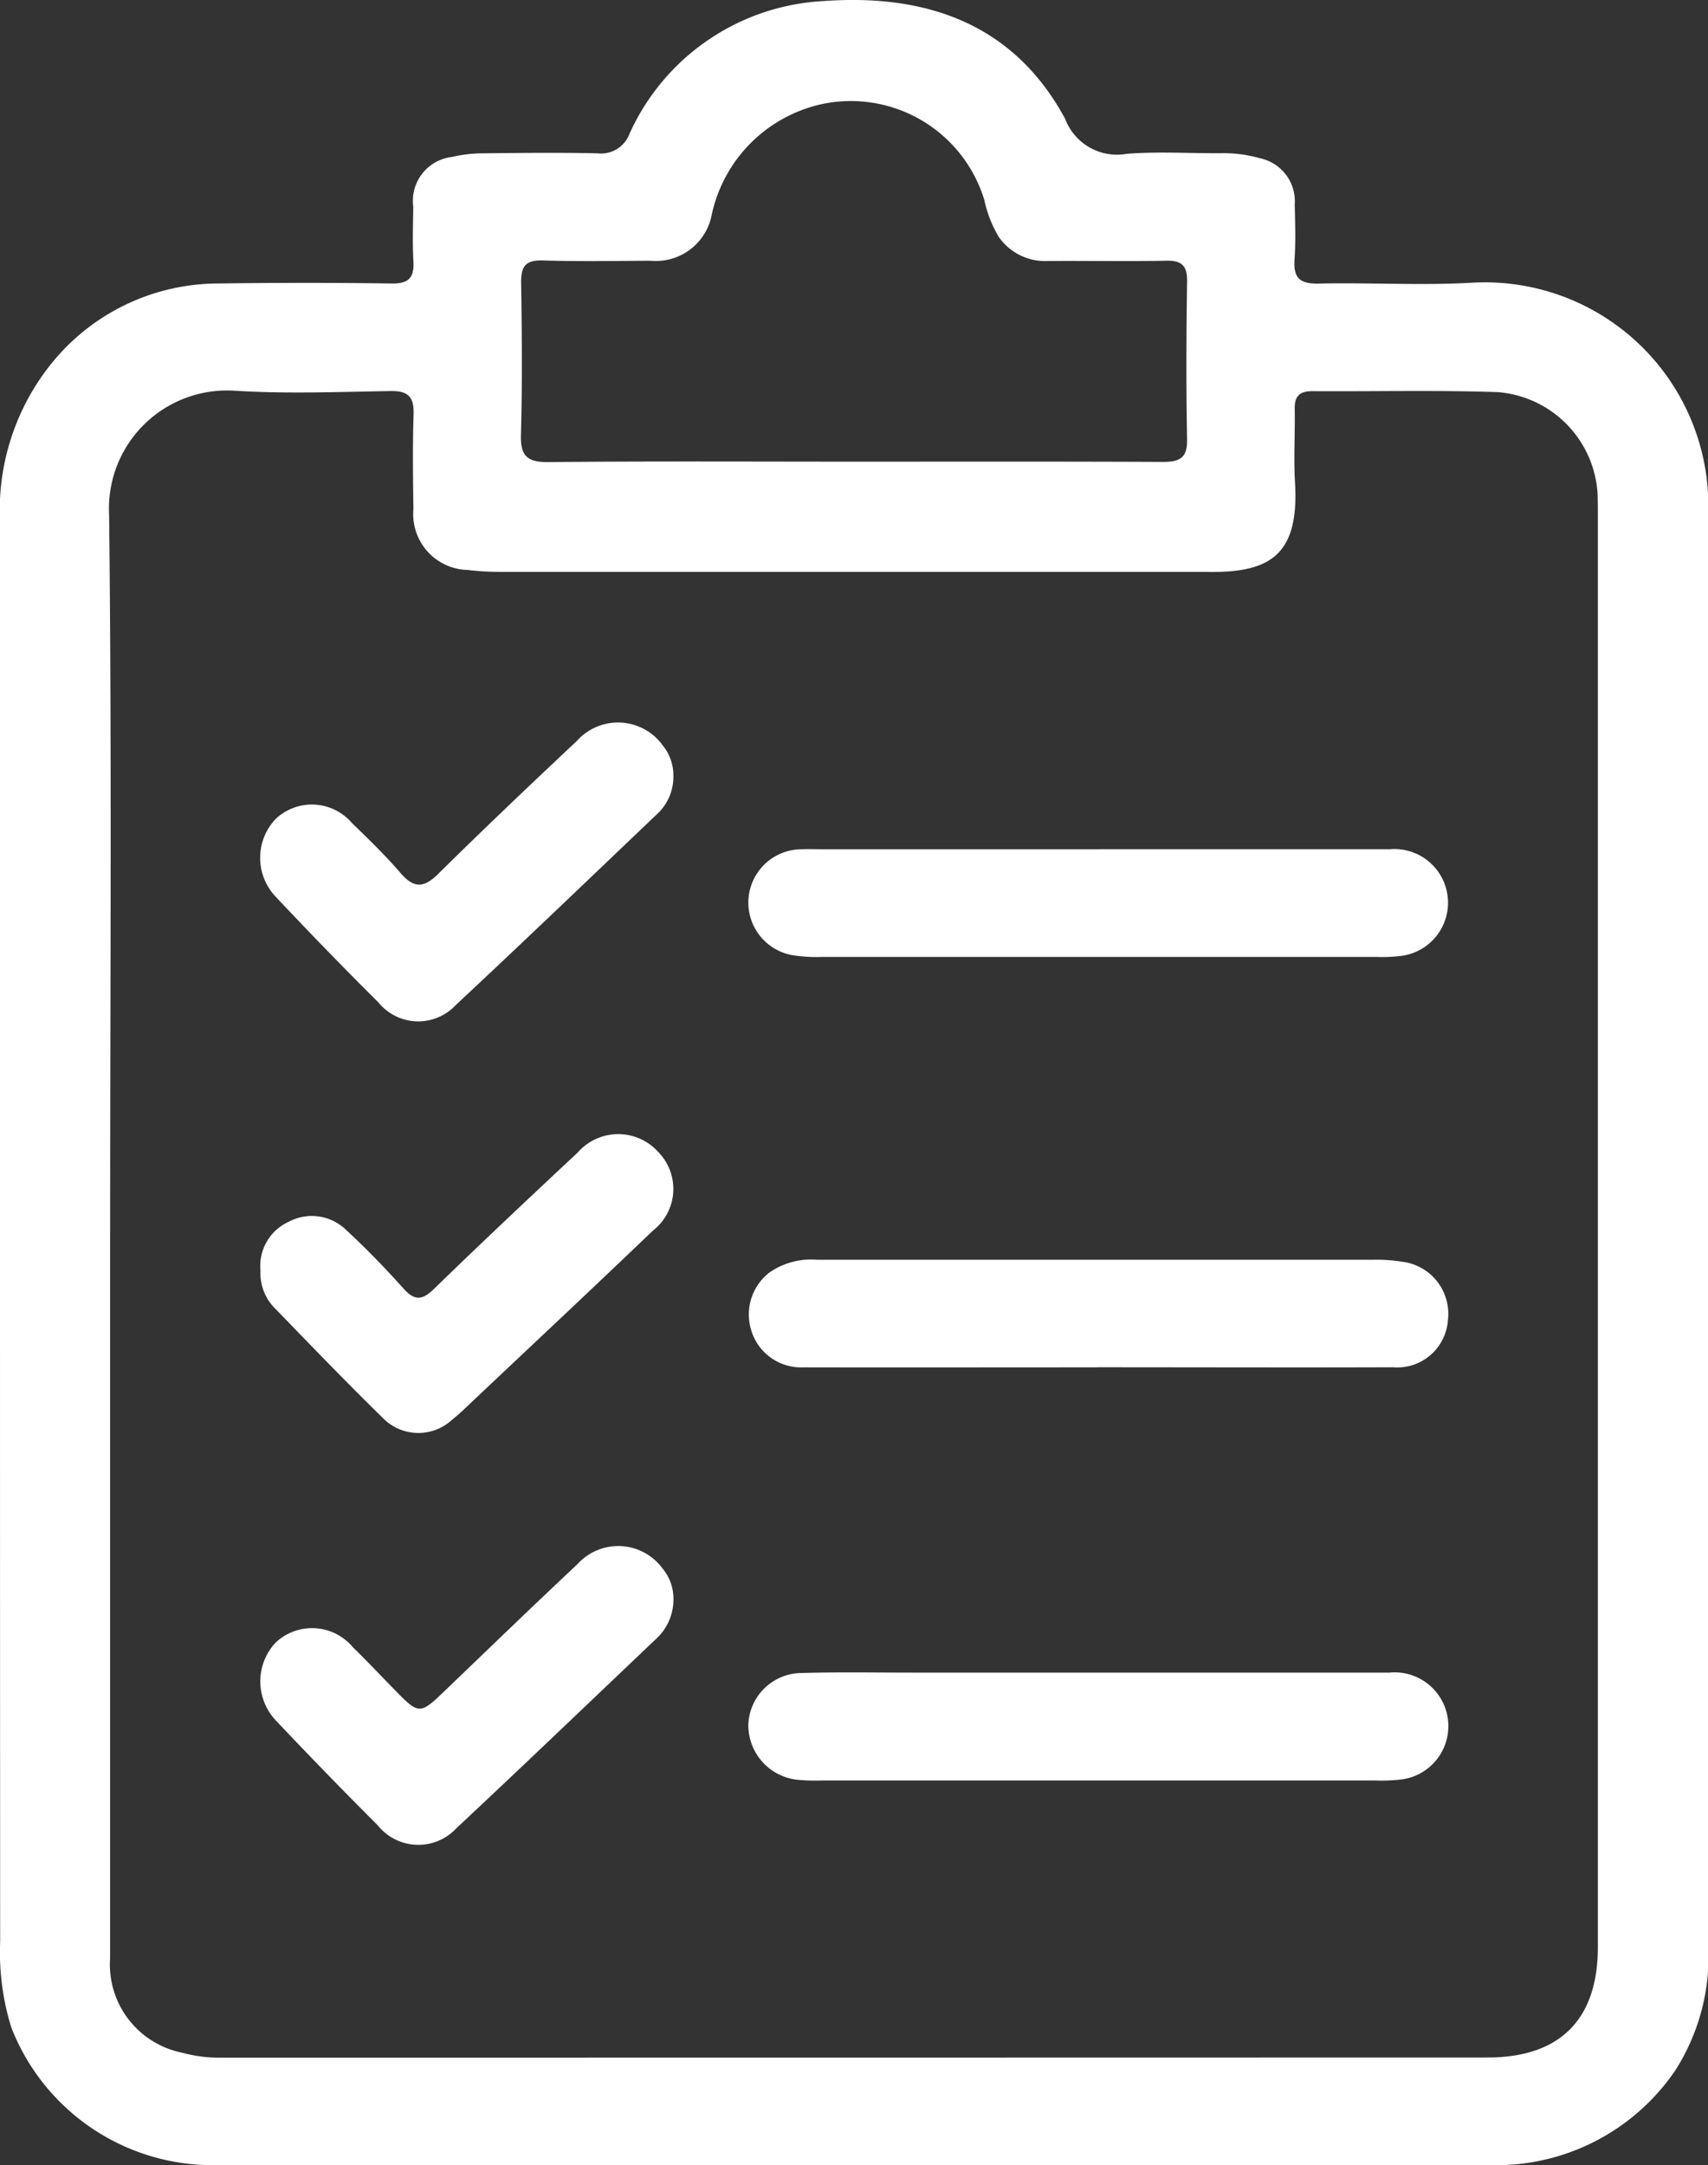
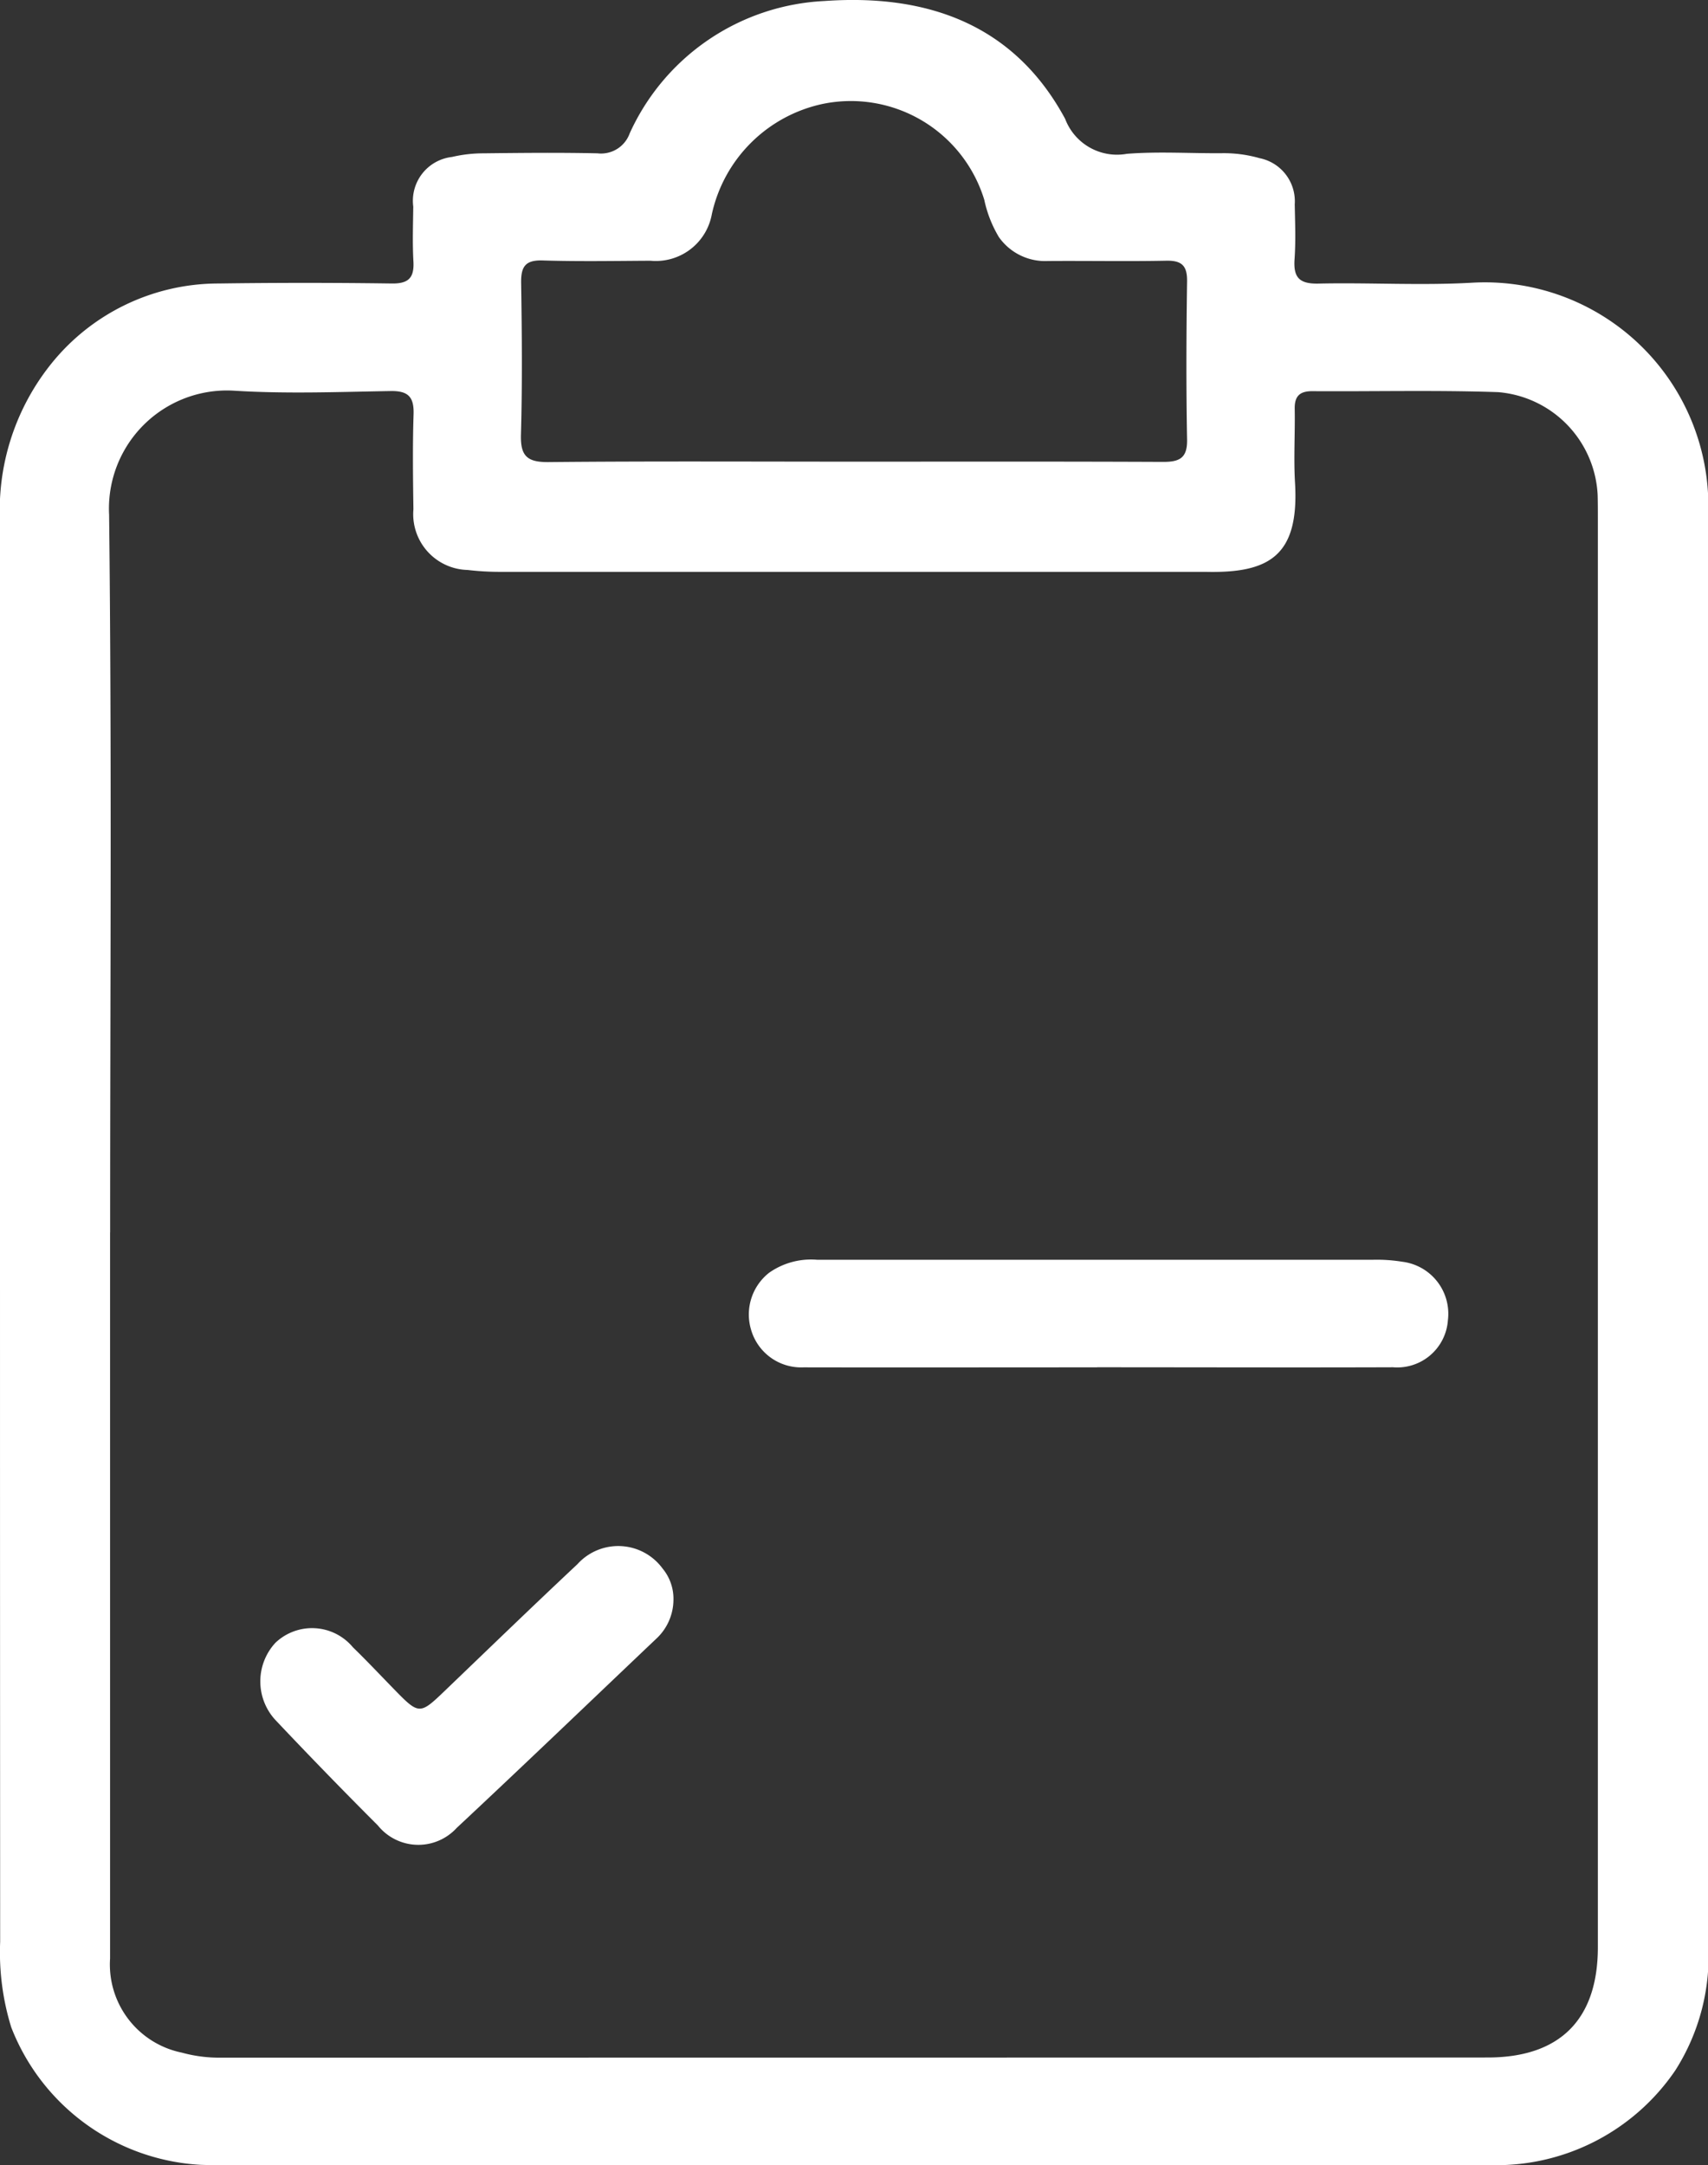
<svg xmlns="http://www.w3.org/2000/svg" id="Grupo_11" data-name="Grupo 11" width="55.101" height="69.834" viewBox="0 0 55.101 69.834">
  <rect x="0" y="0" width="55.101" height="69.834" fill="#333333" stroke="none" />
  <defs>
    <clipPath id="clip-path">
      <rect id="Rectángulo_9" data-name="Rectángulo 9" width="55.101" height="69.835" fill="#fff" />
    </clipPath>
  </defs>
  <g id="Grupo_10" data-name="Grupo 10" clip-path="url(#clip-path)">
    <path id="Trazado_7" data-name="Trazado 7" d="M0,39.688Q0,28.251,0,16.815a7.544,7.544,0,0,1,1.557-4.961A6.927,6.927,0,0,1,7.046,9.143q2.795-.039,5.591,0c.544.008.729-.183.7-.711-.033-.588-.012-1.18-.005-1.77a1.423,1.423,0,0,1,1.25-1.6,4.455,4.455,0,0,1,1.01-.117c1.227-.014,2.455-.027,3.682,0a.982.982,0,0,0,1.04-.643A7.284,7.284,0,0,1,26.591.033c3.294-.235,6.118.733,7.771,3.8a1.789,1.789,0,0,0,1.99,1.128c1.016-.08,2.044-.012,3.067-.02A4.179,4.179,0,0,1,40.63,5.1a1.418,1.418,0,0,1,1.139,1.49c.011.59.035,1.182-.006,1.769s.151.8.765.787c1.658-.037,3.323.067,4.976-.029a7.209,7.209,0,0,1,7.6,7.554c-.006.681,0,1.361,0,2.042q0,21.954,0,43.908a6.851,6.851,0,0,1-1.056,4.149,6.987,6.987,0,0,1-6,3.057q-20.49.014-40.979,0c-.2,0-.409,0-.614-.009A6.972,6.972,0,0,1,.362,65.381a8.186,8.186,0,0,1-.357-2.752Q0,51.158,0,39.688m3.551.061q0,11.709,0,23.418A2.9,2.9,0,0,0,5.866,66.2a4.549,4.549,0,0,0,1.279.162q20.422,0,40.844-.005c2.349,0,3.559-1.238,3.559-3.559q0-23.044,0-46.088c0-.25,0-.5-.007-.749a3.5,3.5,0,0,0-3.212-3.314c-2-.068-4-.018-6-.031-.411,0-.568.171-.561.573.014.794-.037,1.591.01,2.382.14,2.373-.847,2.922-2.9,2.872h-.068q-11.319,0-22.638,0a8.877,8.877,0,0,1-1.087-.061,1.8,1.8,0,0,1-1.748-1.956c-.014-1.021-.028-2.043.005-3.063.018-.556-.167-.761-.738-.751-1.681.028-3.369.094-5.044-.011A3.808,3.808,0,0,0,3.52,16.6c.088,7.714.033,15.43.033,23.146m24.02-24.857c3.317,0,6.634-.007,9.952.008.531,0,.782-.125.771-.721-.032-1.7-.025-3.4,0-5.1.007-.5-.165-.678-.67-.668-1.272.026-2.545,0-3.817.01a1.826,1.826,0,0,1-1.584-.771,3.906,3.906,0,0,1-.471-1.2,4.5,4.5,0,0,0-5.225-3.093,4.655,4.655,0,0,0-3.565,3.555,1.836,1.836,0,0,1-1.982,1.5c-1.159.006-2.318.027-3.476-.009-.555-.017-.7.195-.694.715.025,1.633.04,3.267-.006,4.9-.02.692.2.894.887.888,3.294-.032,6.589-.014,9.883-.014" transform="translate(0 0)" fill="#fff" />
-     <path id="Trazado_8" data-name="Trazado 8" d="M99.855,100.391c3.114,0,6.228,0,9.342,0a1.73,1.73,0,0,1,.372,3.439,5.08,5.08,0,0,1-.816.034q-8.933,0-17.866,0a5.01,5.01,0,0,1-.883-.044,1.721,1.721,0,0,1,.236-3.428c.2-.01.409,0,.614,0h9" transform="translate(-64.359 -73.002)" fill="#fff" />
-     <path id="Trazado_9" data-name="Trazado 9" d="M99.821,197.719q4.671,0,9.342,0a1.734,1.734,0,1,1,.367,3.449,5.656,5.656,0,0,1-.817.029q-8.933,0-17.867,0a6.175,6.175,0,0,1-.749-.021,1.774,1.774,0,0,1-1.6-1.745,1.729,1.729,0,0,1,1.707-1.7c1.2-.035,2.409-.013,3.614-.013q3,0,6,0" transform="translate(-64.356 -143.774)" fill="#fff" />
    <path id="Trazado_10" data-name="Trazado 10" d="M99.777,152.384c-3.159,0-6.318.006-9.477,0a1.68,1.68,0,0,1-1.689-1.224,1.711,1.711,0,0,1,.585-1.827,2.35,2.35,0,0,1,1.546-.419q3.579,0,7.159,0,5.386,0,10.773,0a5.121,5.121,0,0,1,.949.064,1.691,1.691,0,0,1,1.471,1.889,1.638,1.638,0,0,1-1.771,1.514c-3.182.011-6.364,0-9.545,0" transform="translate(-64.384 -108.285)" fill="#fff" />
-     <path id="Trazado_11" data-name="Trazado 11" d="M30.8,138.474a1.566,1.566,0,0,1,.913-1.59,1.582,1.582,0,0,1,1.842.259c.651.6,1.266,1.235,1.855,1.893.359.4.6.39.985.017,1.528-1.486,3.082-2.947,4.638-4.4a1.735,1.735,0,0,1,2.6-.016,1.7,1.7,0,0,1-.172,2.532c-1.867,1.789-3.755,3.556-5.636,5.33-.28.265-.554.539-.854.78a1.6,1.6,0,0,1-2.225-.066c-1.167-1.141-2.3-2.317-3.437-3.491a1.616,1.616,0,0,1-.511-1.242" transform="translate(-22.396 -97.482)" fill="#fff" />
    <path id="Trazado_12" data-name="Trazado 12" d="M44.1,184.5a1.726,1.726,0,0,1-.566,1.267c-2.14,2.032-4.269,4.076-6.426,6.09a1.676,1.676,0,0,1-2.544-.079q-1.661-1.661-3.275-3.369a1.835,1.835,0,0,1-.029-2.523,1.715,1.715,0,0,1,2.5.147c.44.426.86.873,1.288,1.312.858.881.855.878,1.718.05,1.409-1.352,2.812-2.708,4.237-4.044a1.774,1.774,0,0,1,2.748.143A1.529,1.529,0,0,1,44.1,184.5" transform="translate(-22.374 -132.905)" fill="#fff" />
-     <path id="Trazado_13" data-name="Trazado 13" d="M44.091,87.124a1.631,1.631,0,0,1-.5,1.225c-2.169,2.067-4.33,4.141-6.52,6.184a1.656,1.656,0,0,1-2.492-.082q-1.689-1.68-3.321-3.417a1.818,1.818,0,0,1,.019-2.519,1.7,1.7,0,0,1,2.444.146c.539.521,1.078,1.044,1.566,1.61.425.493.745.5,1.214.035,1.469-1.451,2.967-2.873,4.472-4.287a1.781,1.781,0,0,1,2.79.159,1.524,1.524,0,0,1,.329.947" transform="translate(-22.368 -62.118)" fill="#fff" />
  </g>
</svg>